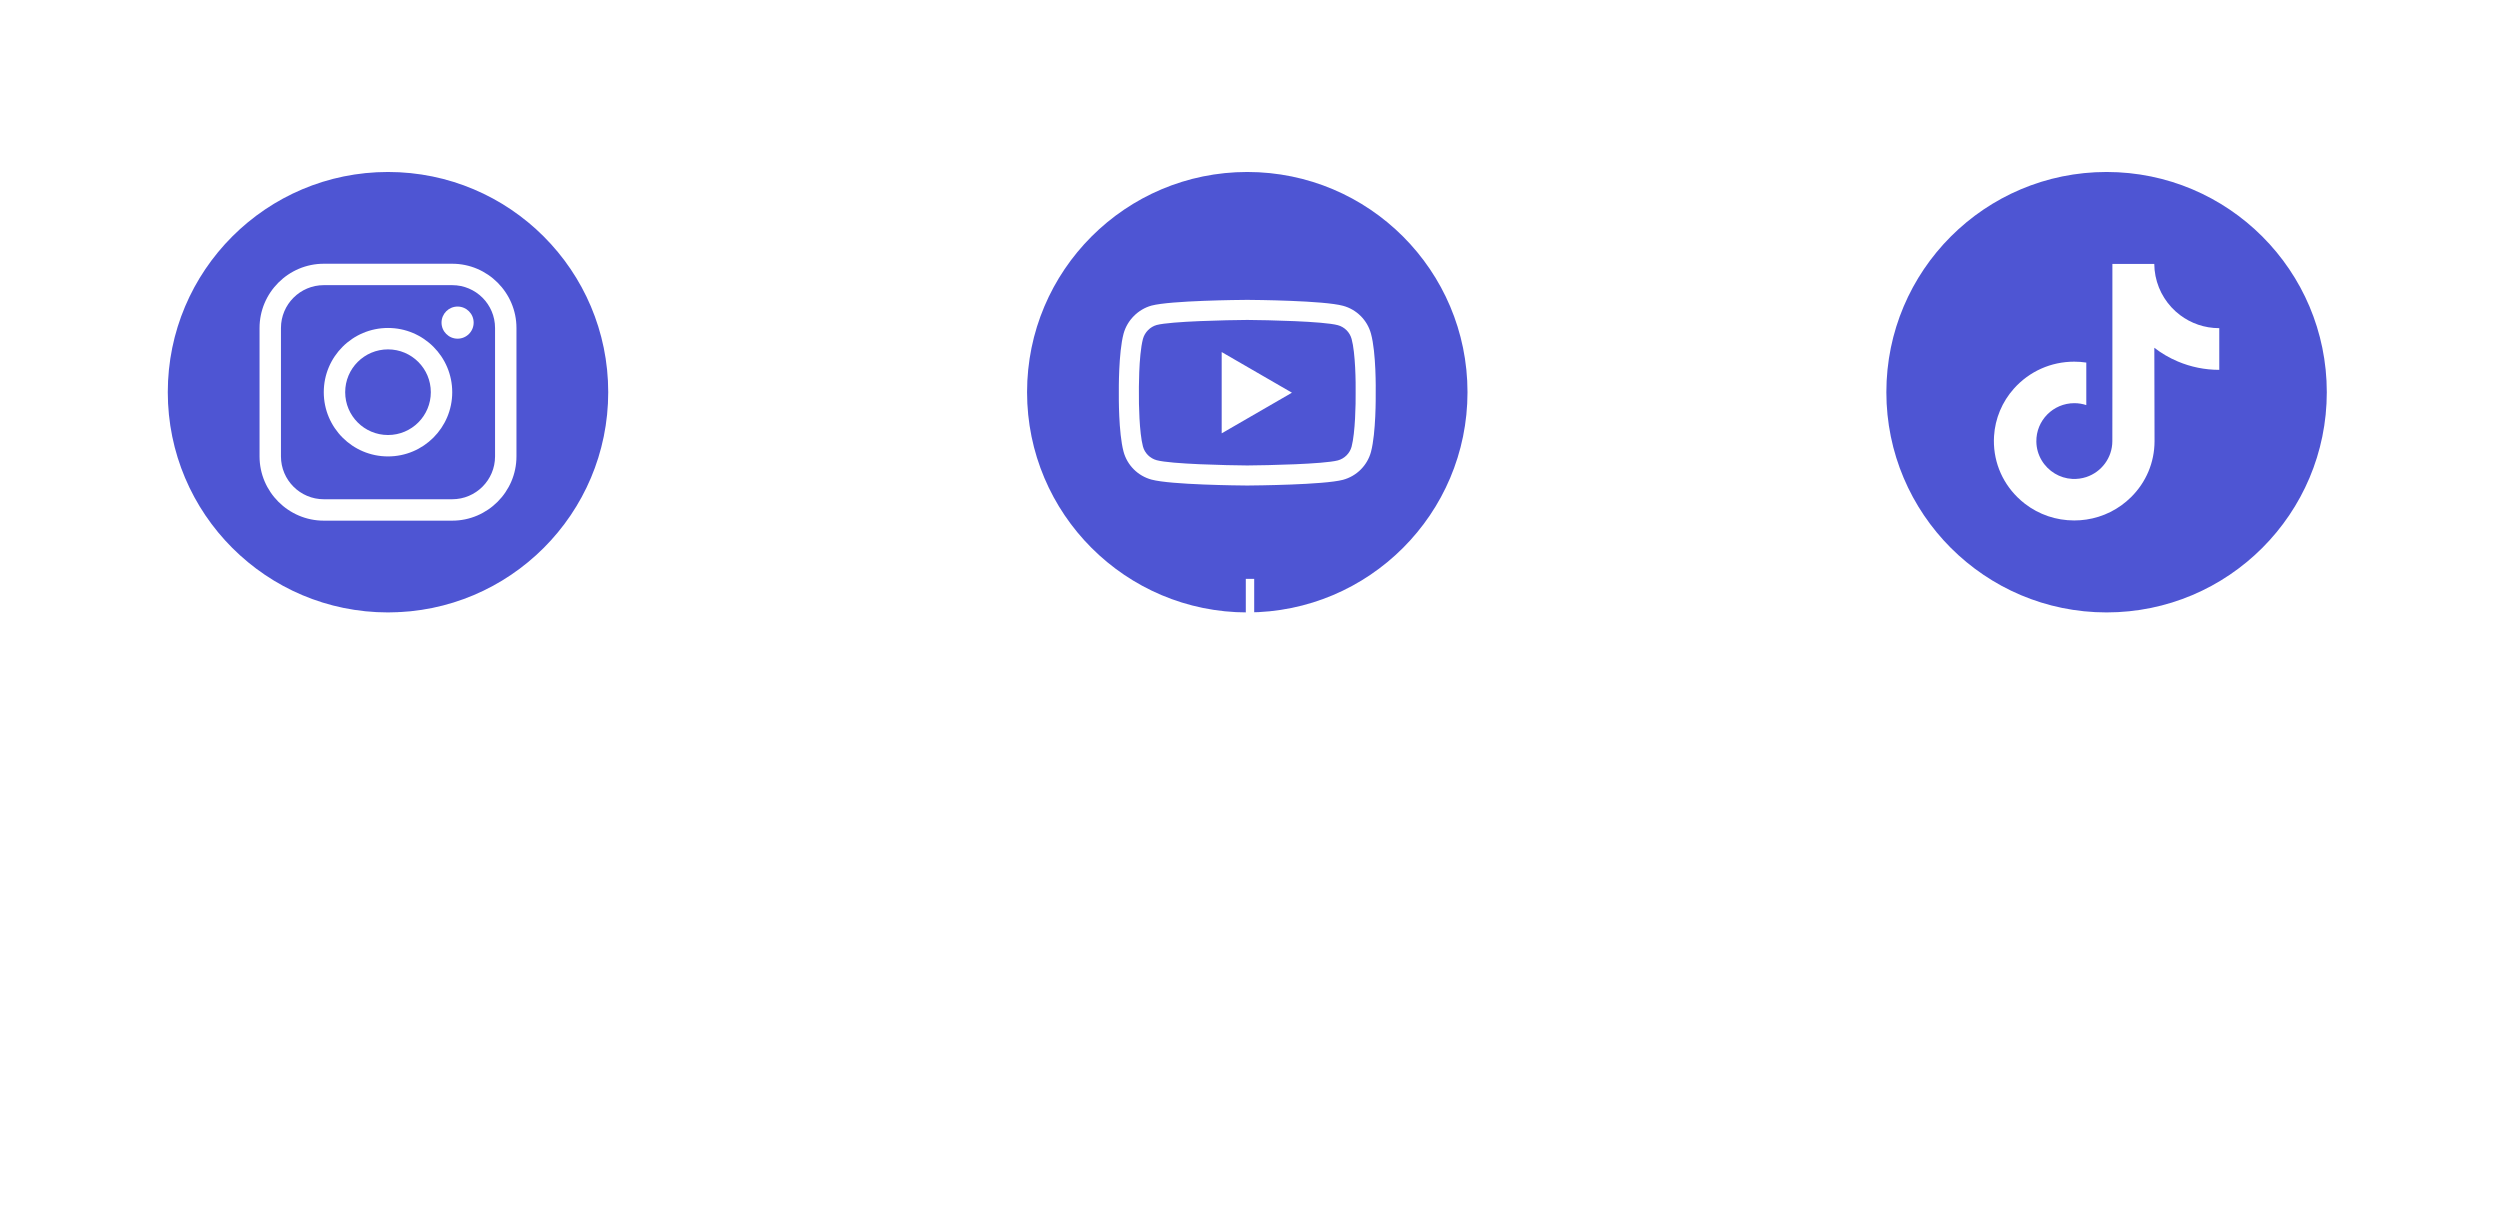
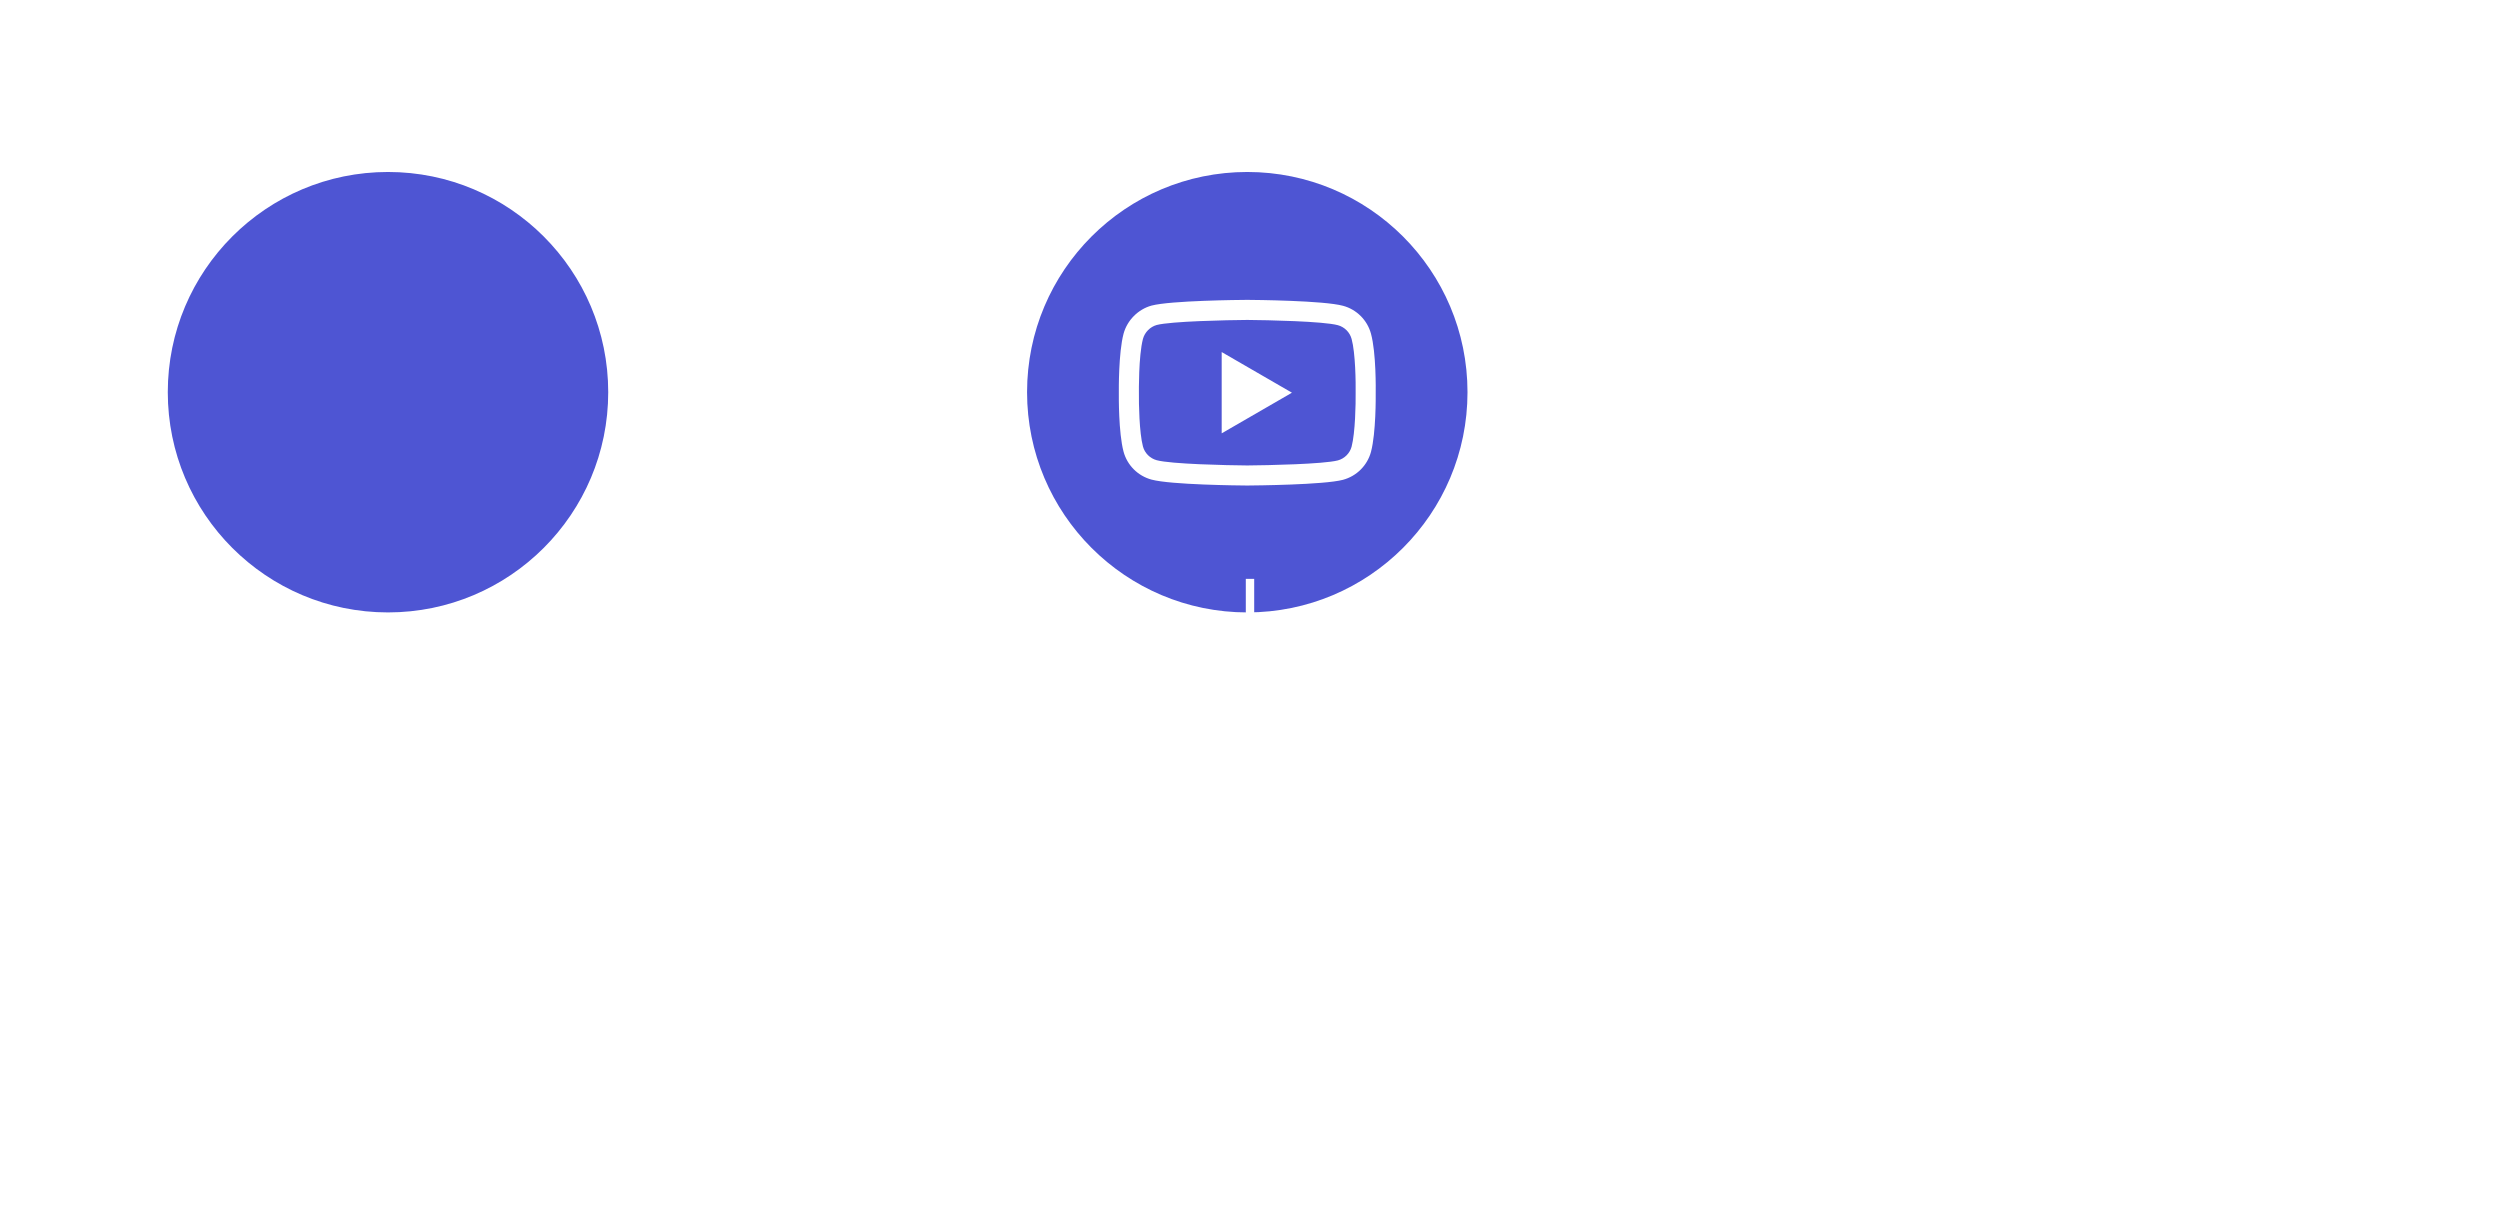
<svg xmlns="http://www.w3.org/2000/svg" fill="none" viewBox="0 0 298 144" height="144" width="298">
  <g filter="url(#filter0_d_1911_9157)">
    <circle fill="#4E55D3" r="26.25" cy="42.75" cx="46.25" />
    <g clip-path="url(#clip0_1911_9157)">
      <path fill="white" d="M53.906 27.438H38.594C34.383 27.438 30.938 30.883 30.938 35.094V50.406C30.938 54.616 34.383 58.062 38.594 58.062H53.906C58.116 58.062 61.562 54.616 61.562 50.406V35.094C61.562 30.883 58.116 27.438 53.906 27.438ZM59.01 50.406C59.01 53.22 56.721 55.51 53.906 55.51H38.594C35.78 55.51 33.49 53.22 33.49 50.406V35.094C33.49 32.279 35.78 29.99 38.594 29.99H53.906C56.721 29.99 59.01 32.279 59.01 35.094V50.406Z" />
      <path fill="white" d="M54.545 36.37C55.602 36.37 56.459 35.513 56.459 34.456C56.459 33.399 55.602 32.542 54.545 32.542C53.488 32.542 52.631 33.399 52.631 34.456C52.631 35.513 53.488 36.37 54.545 36.37Z" />
      <path fill="white" d="M46.25 35.093C42.021 35.093 38.594 38.521 38.594 42.75C38.594 46.977 42.021 50.406 46.25 50.406C50.478 50.406 53.906 46.977 53.906 42.75C53.906 38.521 50.478 35.093 46.25 35.093ZM46.25 47.854C43.431 47.854 41.146 45.569 41.146 42.75C41.146 39.93 43.431 37.646 46.25 37.646C49.069 37.646 51.354 39.93 51.354 42.75C51.354 45.569 49.069 47.854 46.25 47.854Z" />
    </g>
-     <circle fill="#4E55D3" r="26.25" cy="42.75" cx="251.104" />
    <g clip-path="url(#clip1_1911_9157)">
-       <path fill="white" d="M264.522 35.116C262.775 35.116 261.162 34.537 259.867 33.56C258.382 32.441 257.315 30.798 256.938 28.905C256.845 28.437 256.794 27.955 256.79 27.46H251.797V41.102L251.791 48.575C251.791 50.573 250.49 52.267 248.687 52.863C248.163 53.035 247.598 53.117 247.009 53.085C246.258 53.044 245.554 52.817 244.942 52.451C243.64 51.672 242.757 50.259 242.733 48.643C242.696 46.117 244.738 44.058 247.262 44.058C247.76 44.058 248.239 44.139 248.687 44.287V40.558V39.218C248.214 39.148 247.733 39.111 247.247 39.111C244.484 39.111 241.9 40.26 240.053 42.329C238.657 43.892 237.819 45.887 237.69 47.979C237.521 50.727 238.526 53.339 240.476 55.266C240.763 55.549 241.064 55.811 241.378 56.054C243.05 57.34 245.094 58.038 247.247 58.038C247.733 58.038 248.214 58.002 248.687 57.932C250.698 57.634 252.553 56.713 254.017 55.266C255.816 53.488 256.811 51.127 256.821 48.614L256.796 37.455C257.654 38.117 258.592 38.665 259.6 39.09C261.166 39.751 262.827 40.086 264.537 40.086V36.46V35.115C264.538 35.116 264.524 35.116 264.522 35.116Z" />
+       <path fill="white" d="M264.522 35.116C262.775 35.116 261.162 34.537 259.867 33.56C258.382 32.441 257.315 30.798 256.938 28.905C256.845 28.437 256.794 27.955 256.79 27.46H251.797V41.102L251.791 48.575C251.791 50.573 250.49 52.267 248.687 52.863C248.163 53.035 247.598 53.117 247.009 53.085C246.258 53.044 245.554 52.817 244.942 52.451C243.64 51.672 242.757 50.259 242.733 48.643C242.696 46.117 244.738 44.058 247.262 44.058V40.558V39.218C248.214 39.148 247.733 39.111 247.247 39.111C244.484 39.111 241.9 40.26 240.053 42.329C238.657 43.892 237.819 45.887 237.69 47.979C237.521 50.727 238.526 53.339 240.476 55.266C240.763 55.549 241.064 55.811 241.378 56.054C243.05 57.34 245.094 58.038 247.247 58.038C247.733 58.038 248.214 58.002 248.687 57.932C250.698 57.634 252.553 56.713 254.017 55.266C255.816 53.488 256.811 51.127 256.821 48.614L256.796 37.455C257.654 38.117 258.592 38.665 259.6 39.09C261.166 39.751 262.827 40.086 264.537 40.086V36.46V35.115C264.538 35.116 264.524 35.116 264.522 35.116Z" />
    </g>
    <circle fill="#4E55D3" r="26.25" cy="42.75" cx="148.676" />
    <g clip-path="url(#clip2_1911_9157)">
      <path fill="white" d="M148.675 53.875C148.672 53.875 148.669 53.875 148.667 53.875C147.742 53.869 139.573 53.794 137.259 53.168C135.641 52.733 134.364 51.458 133.928 49.84C133.322 47.566 133.361 43.189 133.365 42.84C133.361 42.492 133.322 38.078 133.926 35.786C133.927 35.783 133.927 35.781 133.928 35.779C134.359 34.18 135.665 32.865 137.255 32.429C137.259 32.428 137.263 32.427 137.267 32.425C139.555 31.824 147.741 31.75 148.667 31.744H148.683C149.61 31.75 157.801 31.825 160.094 32.452C161.707 32.886 162.983 34.159 163.42 35.775C164.049 38.069 163.99 42.492 163.984 42.866C163.989 43.233 164.025 47.572 163.423 49.857C163.423 49.859 163.422 49.861 163.422 49.863C162.985 51.481 161.709 52.757 160.089 53.192C160.087 53.193 160.085 53.193 160.083 53.194C157.795 53.795 149.609 53.868 148.683 53.875C148.68 53.875 148.678 53.875 148.675 53.875ZM136.239 36.399C135.707 38.423 135.757 42.78 135.758 42.824V42.855C135.742 44.064 135.798 47.563 136.239 49.221C136.453 50.015 137.083 50.643 137.881 50.858C139.589 51.32 146.243 51.465 148.675 51.483C151.113 51.465 157.776 51.324 159.471 50.881C160.268 50.665 160.895 50.038 161.111 49.244C161.552 47.562 161.608 44.08 161.592 42.879C161.592 42.866 161.592 42.853 161.592 42.841C161.614 41.618 161.571 38.078 161.113 36.407C161.112 36.405 161.112 36.403 161.111 36.402C160.896 35.605 160.267 34.976 159.468 34.761C157.777 34.299 151.112 34.154 148.675 34.137C146.238 34.154 139.581 34.295 137.881 34.738C137.098 34.955 136.454 35.606 136.239 36.399ZM145.625 47.654V37.965L153.999 42.81L145.625 47.654Z" />
    </g>
  </g>
  <path fill="white" d="M149 138.333C147.527 138.333 146.333 139.527 146.333 141C146.333 142.473 147.527 143.667 149 143.667C150.473 143.667 151.667 142.473 151.667 141C151.667 139.527 150.473 138.333 149 138.333ZM148.5 69L148.5 141L149.5 141L149.5 69L148.5 69Z" />
-   <path stroke="white" d="M48 73V86.458H126.631V118H149" />
  <path stroke="white" d="M248 73V86.458H169.878V118H149" />
  <defs>
    <filter color-interpolation-filters="sRGB" filterUnits="userSpaceOnUse" height="92.5" width="297.354" y="0.5" x="0" id="filter0_d_1911_9157">
      <feFlood result="BackgroundImageFix" flood-opacity="0" />
      <feColorMatrix result="hardAlpha" values="0 0 0 0 0 0 0 0 0 0 0 0 0 0 0 0 0 0 127 0" type="matrix" in="SourceAlpha" />
      <feOffset dy="4" />
      <feGaussianBlur stdDeviation="10" />
      <feComposite operator="out" in2="hardAlpha" />
      <feColorMatrix values="0 0 0 0 0 0 0 0 0 0 0 0 0 0 0 0 0 0 0.4 0" type="matrix" />
      <feBlend result="effect1_dropShadow_1911_9157" in2="BackgroundImageFix" mode="normal" />
      <feBlend result="shape" in2="effect1_dropShadow_1911_9157" in="SourceGraphic" mode="normal" />
    </filter>
    <clipPath id="clip0_1911_9157">
-       <rect transform="translate(30.938 27.438)" fill="white" height="30.625" width="30.625" />
-     </clipPath>
+       </clipPath>
    <clipPath id="clip1_1911_9157">
      <rect transform="translate(235.791 27.438)" fill="white" height="30.625" width="30.625" />
    </clipPath>
    <clipPath id="clip2_1911_9157">
      <rect transform="translate(133.363 27.438)" fill="white" height="30.625" width="30.625" />
    </clipPath>
  </defs>
</svg>